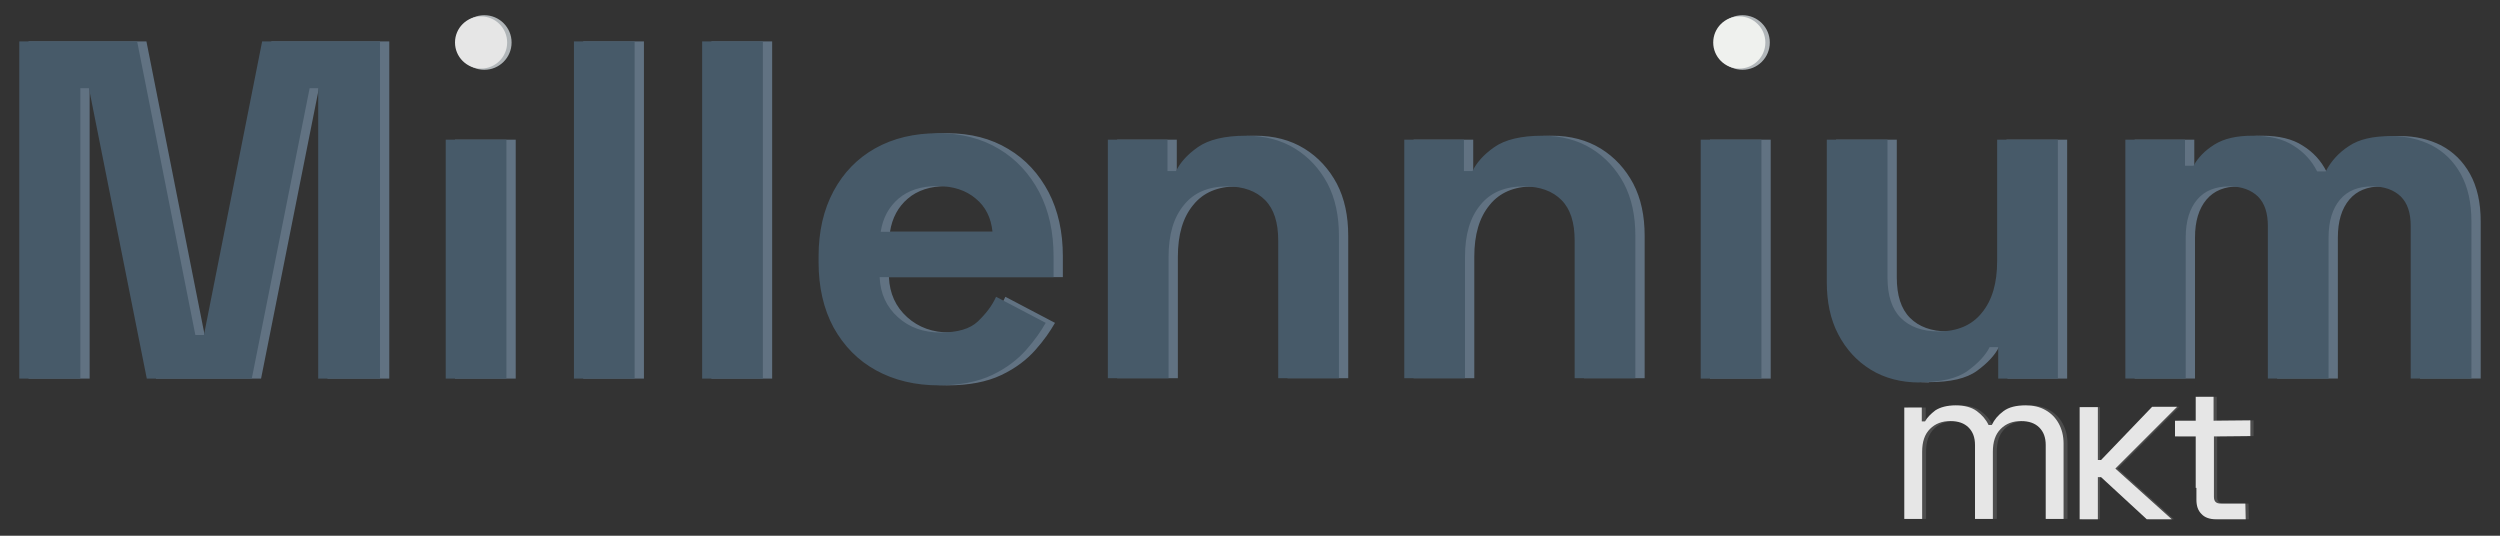
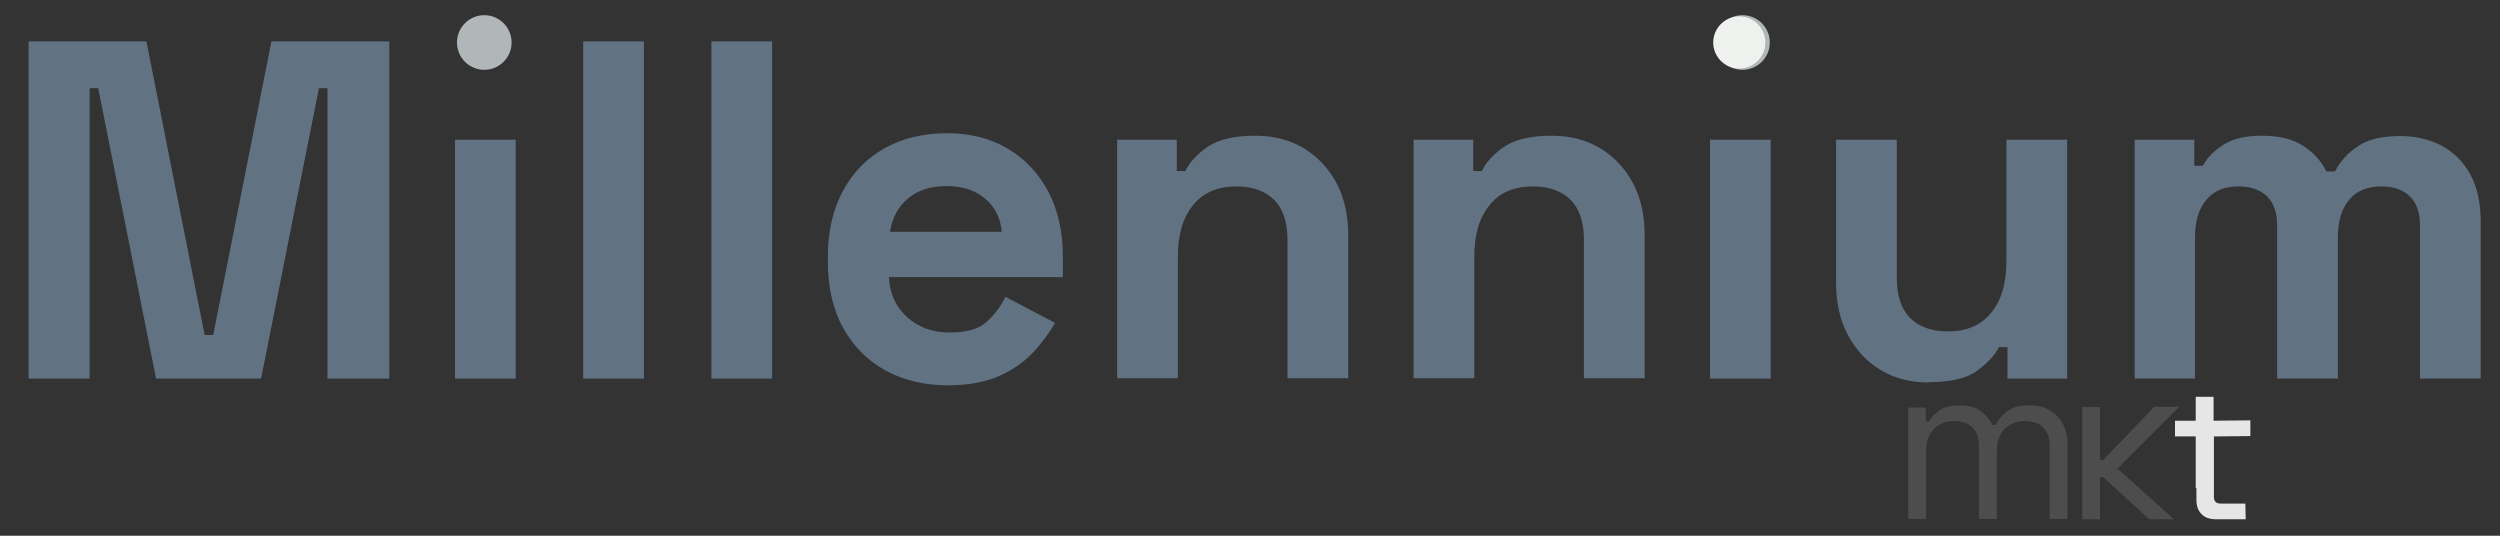
<svg xmlns="http://www.w3.org/2000/svg" xml:space="preserve" width="7in" height="1.5in" version="1.1" style="shape-rendering:geometricPrecision; text-rendering:geometricPrecision; image-rendering:optimizeQuality; fill-rule:evenodd; clip-rule:evenodd" viewBox="0 0 7000 1500">
  <rect x="0" y="0" width="7000" height="1500" fill="#333333" stroke="none" />
  <defs>
    <style type="text/css">
   
    .str0 {stroke:#B1B6B9;stroke-width:6.945}
    .fil1 {fill:#475A69}
    .fil4 {fill:#4D4D4D}
    .fil0 {fill:#617282}
    .fil2 {fill:#B1B6B9}
    .fil5 {fill:#E6E6E6}
    .fil3 {fill:#EFF1EE}
   
  </style>
  </defs>
  <g id="Camada_x0020_1">
    <g id="_312976528">
      <path class="fil0" d="M80 1060l0 -944 330 0 163 822 24 0 163 -822 330 0 0 944 -173 0 0 -813 -24 0 -162 813 -294 0 -162 -813 -24 0 0 813 -173 0zm1194 0l0 -669 170 0 0 669 -170 0zm359 0l0 -944 170 0 0 944 -170 0zm359 0l0 -944 170 0 0 944 -170 0zm663 19c-66,0 -125,-14 -176,-42 -51,-28 -90,-68 -119,-120 -28,-52 -42,-113 -42,-183l0 -16c0,-70 14,-131 42,-183 28,-52 67,-92 117,-120 50,-28 109,-42 175,-42 66,0 123,15 171,44 49,29 86,70 113,121 27,52 40,112 40,180l0 58 -487 0c2,46 19,83 51,112 32,29 72,43 119,43 48,0 83,-10 105,-31 22,-21 40,-44 51,-69l139 73c-13,23 -31,49 -55,76 -24,27 -55,51 -95,70 -40,19 -90,29 -151,29zm-163 -430l313 0c-4,-39 -19,-70 -47,-93 -27,-23 -63,-35 -107,-35 -46,0 -82,12 -109,35 -27,23 -44,54 -50,93zm636 411l0 -669 167 0 0 88 24 0c11,-23 31,-46 61,-67 30,-21 75,-32 135,-32 52,0 98,12 137,36 39,24 69,57 91,98 22,42 32,91 32,146l0 399 -170 0 0 -386c0,-50 -12,-88 -37,-113 -25,-25 -60,-38 -106,-38 -52,0 -93,17 -121,52 -29,35 -43,83 -43,145l0 340 -170 0zm830 0l0 -669 167 0 0 88 24 0c11,-23 31,-46 61,-67 30,-21 75,-32 135,-32 52,0 98,12 137,36 39,24 69,57 91,98 22,42 32,91 32,146l0 399 -170 0 0 -386c0,-50 -12,-88 -37,-113 -25,-25 -60,-38 -106,-38 -52,0 -93,17 -121,52 -29,35 -43,83 -43,145l0 340 -170 0zm830 0l0 -669 170 0 0 669 -170 0zm613 11c-52,0 -98,-12 -137,-36 -39,-24 -69,-57 -91,-99 -22,-42 -32,-91 -32,-146l0 -399 170 0 0 386c0,50 12,88 37,113 25,25 60,38 106,38 52,0 93,-17 121,-52 29,-35 43,-83 43,-145l0 -340 170 0 0 669 -167 0 0 -88 -24 0c-11,22 -31,44 -61,66 -30,22 -75,32 -135,32zm576 -11l0 -669 167 0 0 73 24 0c12,-22 31,-42 58,-59 27,-17 62,-25 107,-25 48,0 86,9 115,28 29,18 51,42 66,72l24 0c15,-29 37,-53 65,-71 28,-19 67,-28 119,-28 41,0 79,9 113,26 34,18 61,44 81,80 20,36 30,80 30,134l0 439 -170 0 0 -427c0,-37 -9,-64 -28,-83 -19,-18 -45,-28 -80,-28 -39,0 -69,12 -90,37 -21,25 -32,60 -32,106l0 395 -170 0 0 -427c0,-37 -9,-64 -28,-83 -19,-18 -45,-28 -80,-28 -39,0 -69,12 -90,37 -21,25 -32,60 -32,106l0 395 -170 0z" />
-       <path class="fil1" d="M54 1060l0 -944 330 0 163 822 24 0 163 -822 330 0 0 944 -173 0 0 -813 -24 0 -162 813 -294 0 -162 -813 -24 0 0 813 -173 0zm1194 0l0 -669 170 0 0 669 -170 0zm359 0l0 -944 170 0 0 944 -170 0zm359 0l0 -944 170 0 0 944 -170 0zm663 19c-66,0 -125,-14 -176,-42 -51,-28 -90,-68 -119,-120 -28,-52 -42,-113 -42,-183l0 -16c0,-70 14,-131 42,-183 28,-52 67,-92 117,-120 50,-28 109,-42 175,-42 66,0 123,15 171,44 49,29 86,70 113,121 27,52 40,112 40,180l0 58 -487 0c2,46 19,83 51,112 32,29 72,43 119,43 48,0 83,-10 105,-31 22,-21 40,-44 51,-69l139 73c-13,23 -31,49 -55,76 -24,27 -55,51 -95,70 -40,19 -90,29 -151,29zm-163 -430l313 0c-4,-39 -19,-70 -47,-93 -27,-23 -63,-35 -107,-35 -46,0 -82,12 -109,35 -27,23 -44,54 -50,93zm636 411l0 -669 167 0 0 88 24 0c11,-23 31,-46 61,-67 30,-21 75,-32 135,-32 52,0 98,12 137,36 39,24 69,57 91,98 22,42 32,91 32,146l0 399 -170 0 0 -386c0,-50 -12,-88 -37,-113 -25,-25 -60,-38 -106,-38 -52,0 -93,17 -121,52 -29,35 -43,83 -43,145l0 340 -170 0zm830 0l0 -669 167 0 0 88 24 0c11,-23 31,-46 61,-67 30,-21 75,-32 135,-32 52,0 98,12 137,36 39,24 69,57 91,98 22,42 32,91 32,146l0 399 -170 0 0 -386c0,-50 -12,-88 -37,-113 -25,-25 -60,-38 -106,-38 -52,0 -93,17 -121,52 -29,35 -43,83 -43,145l0 340 -170 0zm830 0l0 -669 170 0 0 669 -170 0zm613 11c-52,0 -98,-12 -137,-36 -39,-24 -69,-57 -91,-99 -22,-42 -32,-91 -32,-146l0 -399 170 0 0 386c0,50 12,88 37,113 25,25 60,38 106,38 52,0 93,-17 121,-52 29,-35 43,-83 43,-145l0 -340 170 0 0 669 -167 0 0 -88 -24 0c-11,22 -31,44 -61,66 -30,22 -75,32 -135,32zm576 -11l0 -669 167 0 0 73 24 0c12,-22 31,-42 58,-59 27,-17 62,-25 107,-25 48,0 86,9 115,28 29,18 51,42 66,72l24 0c15,-29 37,-53 65,-71 28,-19 67,-28 119,-28 41,0 79,9 113,26 34,18 61,44 81,80 20,36 30,80 30,134l0 439 -170 0 0 -427c0,-37 -9,-64 -28,-83 -19,-18 -45,-28 -80,-28 -39,0 -69,12 -90,37 -21,25 -32,60 -32,106l0 395 -170 0 0 -427c0,-37 -9,-64 -28,-83 -19,-18 -45,-28 -80,-28 -39,0 -69,12 -90,37 -21,25 -32,60 -32,106l0 395 -170 0z" />
      <circle class="fil2 str0" cx="4879" cy="119" r="73" />
      <circle class="fil3" cx="4870" cy="119" r="73" />
      <path class="fil4" d="M5343 1453l0 -312 49 0 0 39 9 0c6,-11 16,-21 29,-31 14,-9 33,-14 57,-14 24,0 44,5 59,16 15,11 26,24 33,39l9 0c7,-15 18,-28 33,-39 15,-11 35,-16 62,-16 21,0 39,4 55,13 16,9 28,21 37,37 9,16 14,35 14,57l0 211 -50 0 0 -207c0,-21 -6,-37 -18,-49 -12,-12 -29,-18 -51,-18 -23,0 -42,7 -57,22 -15,15 -22,36 -22,64l0 188 -50 0 0 -207c0,-21 -6,-37 -18,-49 -12,-12 -29,-18 -51,-18 -23,0 -42,7 -57,22 -15,15 -22,36 -22,64l0 188 -50 0z" />
      <polygon class="fil4" points="5830,1454 5830,1140 5880,1140 5880,1288 5889,1288 6032,1139 6102,1139 5929,1312 6087,1454 6018,1454 5889,1336 5880,1336 5880,1454 " />
-       <path class="fil5" d="M5332 1453l0 -312 49 0 0 39 9 0c6,-11 16,-21 29,-31 14,-9 33,-14 57,-14 24,0 44,5 59,16 15,11 26,24 33,39l9 0c7,-15 18,-28 33,-39 15,-11 35,-16 62,-16 21,0 39,4 55,13 16,9 28,21 37,37 9,16 14,35 14,57l0 211 -50 0 0 -207c0,-21 -6,-37 -18,-49 -12,-12 -29,-18 -51,-18 -23,0 -42,7 -57,22 -15,15 -22,36 -22,64l0 188 -50 0 0 -207c0,-21 -6,-37 -18,-49 -12,-12 -29,-18 -51,-18 -23,0 -42,7 -57,22 -15,15 -22,36 -22,64l0 188 -50 0z" />
-       <polygon class="fil5" points="5823,1454 5823,1140 5874,1140 5874,1288 5883,1288 6026,1139 6096,1139 5923,1312 6081,1454 6011,1454 5883,1336 5874,1336 5874,1454 " />
      <g>
-         <path class="fil4" d="M6157 1366l0 -144 -58 0 0 -44 58 0 0 -67 50 0 0 67 103 -1 0 44 -102 1 0 144 0 0 0 25c0,13 6,19 19,19l69 0 1 44 -83 0c-18,0 -32,-5 -41,-15 -10,-10 -14,-23 -14,-40l0 -33 0 0z" />
        <path class="fil5" d="M6148 1366l0 -144 -58 0 0 -44 58 0 0 -67 50 0 0 67 103 -1 0 44 -102 1 0 144 0 0 0 25c0,13 6,19 19,19l69 0 1 44 -83 0c-18,0 -32,-5 -41,-15 -10,-10 -14,-23 -14,-40l0 -33 0 0z" />
      </g>
      <circle class="fil2 str0" cx="1356" cy="119" r="73" />
-       <circle class="fil5" cx="1347" cy="119" r="73" />
    </g>
  </g>
</svg>